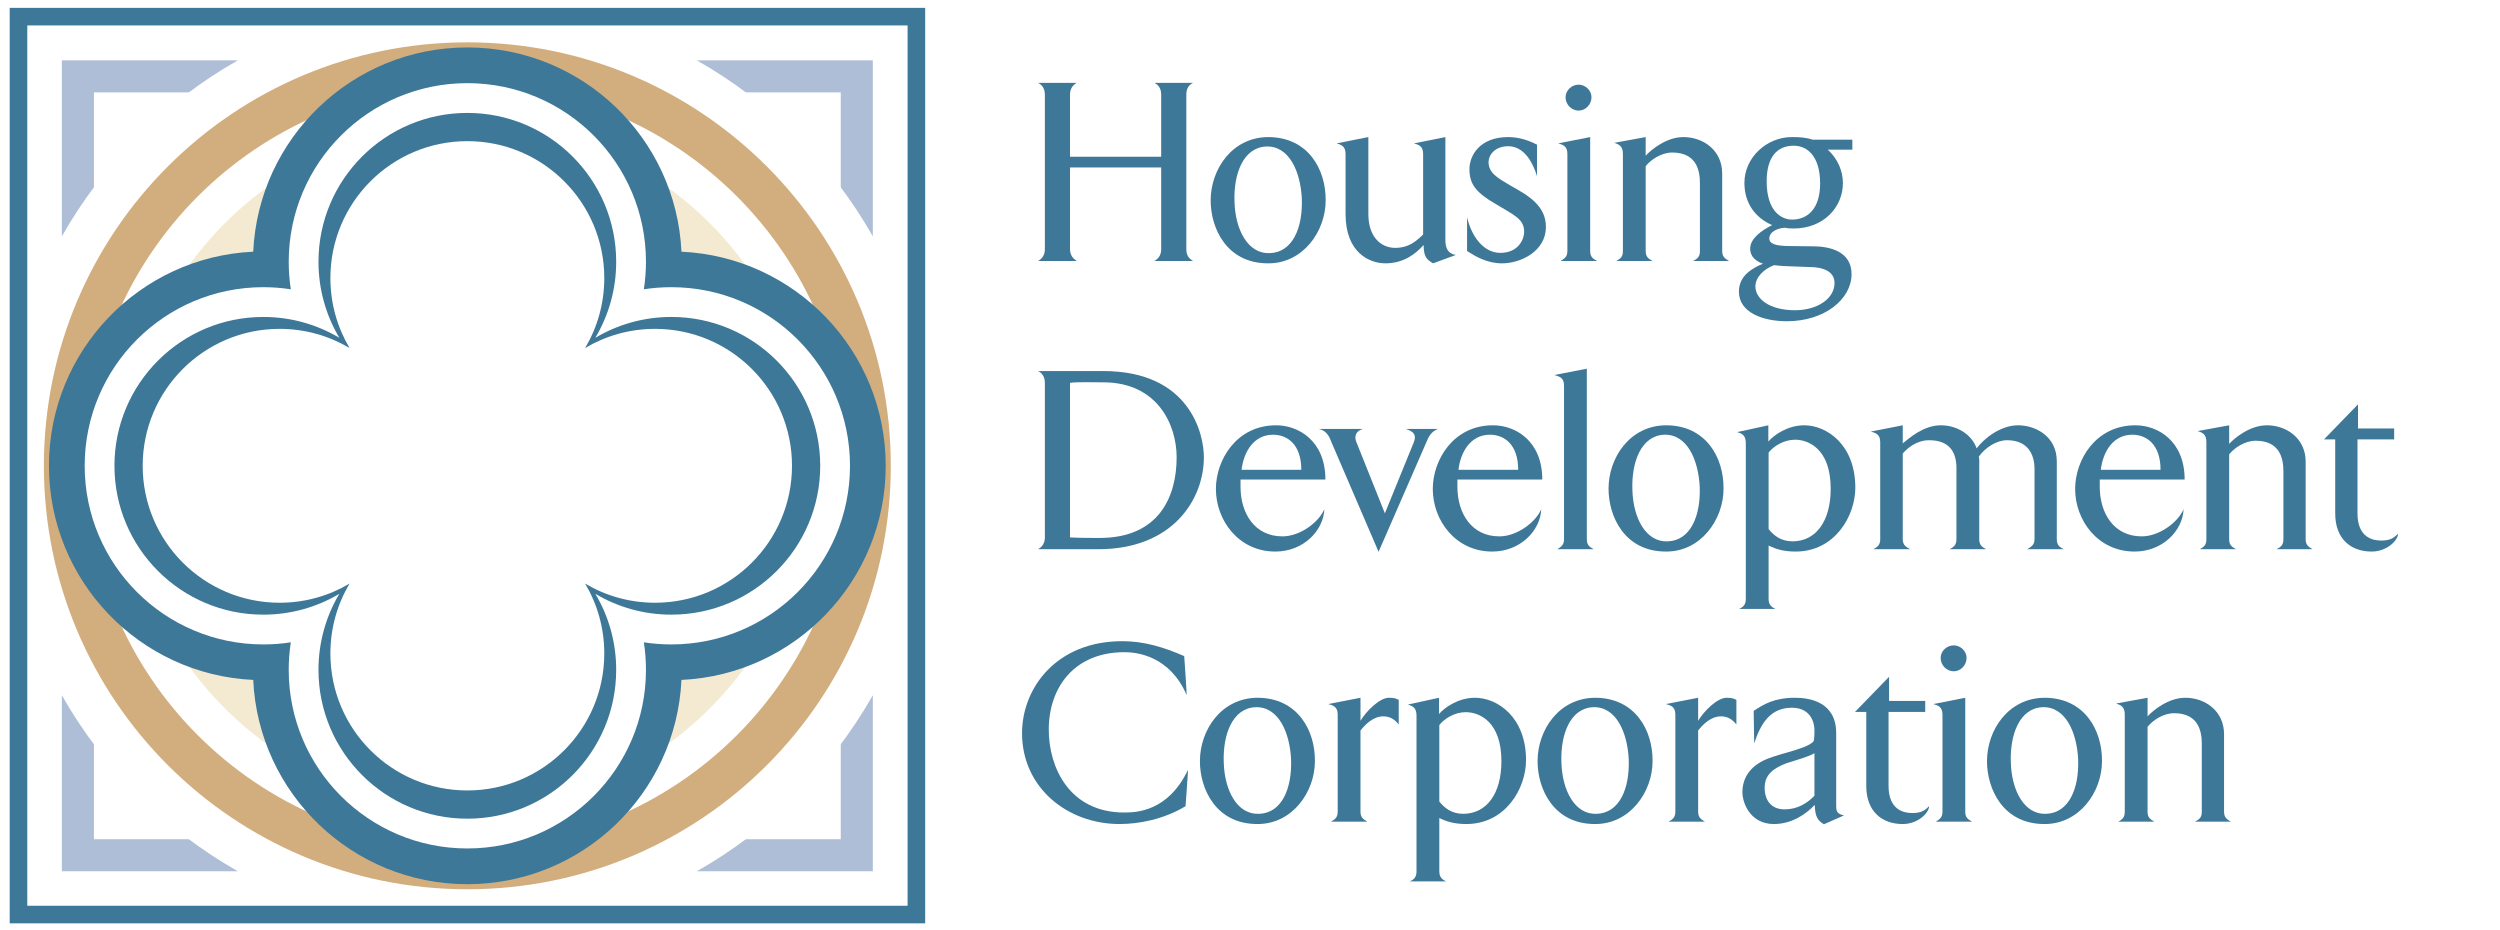
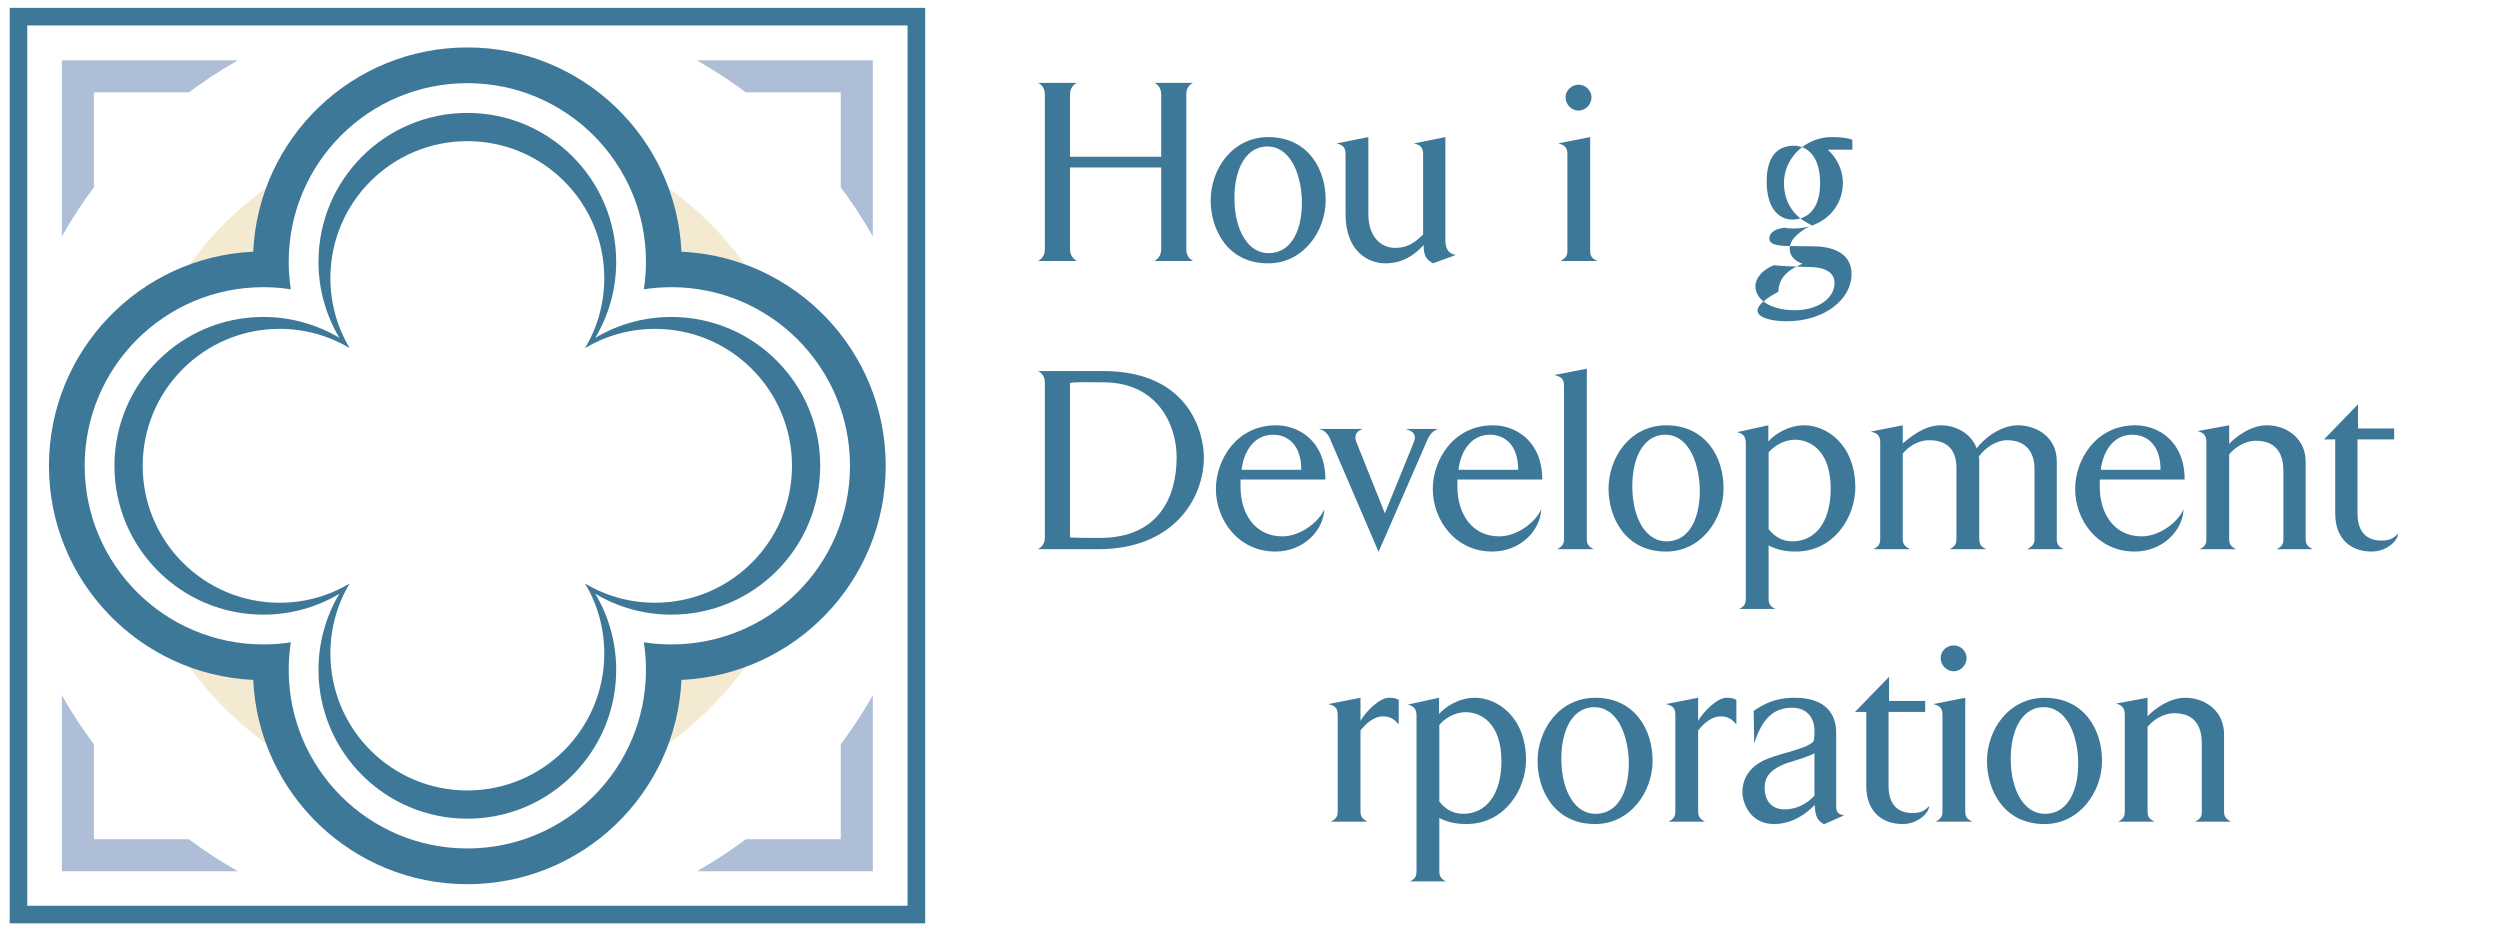
<svg xmlns="http://www.w3.org/2000/svg" version="1.1" id="Layer_1" x="0px" y="0px" width="464.784px" height="172.81px" viewBox="0 0 464.784 172.81" enable-background="new 0 0 464.784 172.81" xml:space="preserve">
  <rect fill="#FFFFFF" width="464.784" height="172.81" />
-   <path fill="#3E7898" d="M220.16,121.978c-3.799-1.654-7.452-2.775-11.495-2.775c-12.371,0-18.654,8.815-18.654,17.098  c0,10.177,8.475,16.898,18.118,16.898c3.653,0,8.232-0.878,12.274-3.312c0,0,0.536-6.867,0.438-6.722  c-3.701,7.744-9.643,7.892-11.835,7.892c-10.179,0-14.027-8.378-14.027-15.392c0-7.891,4.773-14.416,14.075-14.416  c2.388,0,8.427,0.729,11.544,7.938C220.694,129.382,220.16,121.978,220.16,121.978" />
-   <path fill-rule="evenodd" clip-rule="evenodd" fill="#3E7898" d="M233.843,129.723c-6.769,0-10.763,5.991-10.763,11.788  c0,5.162,2.971,11.688,10.667,11.688c6.478,0.05,10.715-5.941,10.715-11.688C244.51,135.714,241.197,129.772,233.843,129.723   M233.404,131.477c4.335-0.146,6.382,4.774,6.624,9.691c0.195,5.406-1.704,9.986-5.94,10.13c-4.044,0.196-6.43-4.286-6.576-9.546  C227.317,136.59,229.119,131.671,233.404,131.477" />
  <path fill="#3E7898" d="M252.933,129.723l-5.991,1.17c0.828,0.241,1.753,0.438,1.753,1.948v18.069c0,1.071-0.486,1.41-1.266,1.85  h6.771c-0.73-0.439-1.267-0.778-1.267-1.85V135.81c0.926-1.168,2.387-2.63,4.237-2.63c1.268,0,2.143,0.586,2.873,1.511v-4.578  c-0.584-0.242-0.682-0.39-1.851-0.39c-1.704,0-4.238,2.532-5.26,4.288V129.723z" />
  <path fill-rule="evenodd" clip-rule="evenodd" fill="#3E7898" d="M268.855,163.866c-0.729-0.341-1.266-0.779-1.266-1.852v-9.934  c1.363,0.68,2.825,1.118,5.017,1.118c7.306,0,11.104-6.624,11.104-11.884c0-8.037-5.357-11.592-9.497-11.592  c-3.118,0-5.699,1.852-6.673,3.02v-3.02l-5.796,1.268c0.778,0.241,1.606,0.486,1.606,2.045v28.979c0,1.072-0.486,1.511-1.266,1.852  H268.855z M272.509,132.402c2.483,0,6.624,1.705,6.624,9.109c0,6.087-2.776,9.787-7.111,9.787c-2.19,0-3.555-1.166-4.432-2.287  V134.79C268.515,133.62,270.415,132.402,272.509,132.402" />
  <path fill-rule="evenodd" clip-rule="evenodd" fill="#3E7898" d="M296.619,129.723c-6.771,0-10.765,5.991-10.765,11.788  c0,5.162,2.972,11.688,10.667,11.688c6.478,0.05,10.715-5.941,10.715-11.688C307.286,135.714,303.974,129.772,296.619,129.723   M296.18,131.477c4.336-0.146,6.381,4.774,6.624,9.691c0.195,5.406-1.704,9.986-5.941,10.13c-4.042,0.196-6.43-4.286-6.575-9.546  C290.092,136.59,291.894,131.671,296.18,131.477" />
  <path fill="#3E7898" d="M315.708,129.723l-5.991,1.17c0.828,0.241,1.753,0.438,1.753,1.948v18.069c0,1.071-0.486,1.41-1.266,1.85  h6.77c-0.73-0.439-1.266-0.778-1.266-1.85V135.81c0.926-1.168,2.386-2.63,4.238-2.63c1.266,0,2.142,0.586,2.873,1.511v-4.578  c-0.585-0.242-0.683-0.39-1.852-0.39c-1.704,0-4.236,2.532-5.26,4.288V129.723z" />
  <path fill-rule="evenodd" clip-rule="evenodd" fill="#3E7898" d="M326.03,132.158l0.097,6.042c1.169-3.509,2.874-6.624,7.015-6.624  c3.068,0,4.188,2.19,4.188,4.234c0,0.245,0,1.853-0.195,2.046c-1.51,1.609-7.354,2.291-9.937,3.896  c-2.532,1.511-3.263,3.655-3.263,5.505c0,2.093,1.51,5.942,5.845,5.942c3.459,0,6.088-1.95,7.599-3.556  c0.098,2.338,0.584,2.873,1.704,3.604l3.751-1.656c-1.559-0.294-1.462-1.022-1.462-2.242V136.3c0-5.748-4.822-6.577-7.646-6.577  C329.78,129.723,327.832,130.992,326.03,132.158 M328.076,146.428c0-2.482,1.753-3.653,4.042-4.529  c2.289-0.73,3.653-1.071,5.212-1.85v7.89c-1.364,1.411-3.166,2.532-5.553,2.532C329.488,150.471,328.076,149.011,328.076,146.428" />
  <path fill="#3E7898" d="M351.204,125.827l-6.332,6.526h2.094v13.783c0,4.676,2.874,7.063,6.771,7.063  c2.825,0,4.87-2.044,4.919-3.312c-0.682,0.584-1.169,1.268-3.116,1.268c-1.511,0-4.433-0.487-4.433-5.067v-13.734h6.819v-2.046  h-6.722V125.827z" />
  <path fill-rule="evenodd" clip-rule="evenodd" fill="#3E7898" d="M360.792,122.321c0,1.362,1.119,2.481,2.435,2.481  c1.267,0,2.388-1.119,2.388-2.481c0-1.268-1.121-2.338-2.388-2.338C361.911,119.983,360.792,121.053,360.792,122.321   M359.428,130.893c0.779,0.241,1.703,0.438,1.703,1.948v18.069c0,1.071-0.534,1.41-1.265,1.85h6.77  c-0.778-0.439-1.267-0.778-1.267-1.85v-21.188L359.428,130.893z" />
  <path fill-rule="evenodd" clip-rule="evenodd" fill="#3E7898" d="M380.173,129.723c-6.77,0-10.764,5.991-10.764,11.788  c0,5.162,2.971,11.688,10.667,11.688c6.477,0.05,10.715-5.941,10.715-11.688C390.84,135.714,387.527,129.772,380.173,129.723   M379.733,131.477c4.336-0.146,6.382,4.774,6.624,9.691c0.195,5.406-1.703,9.986-5.941,10.13c-4.043,0.196-6.429-4.286-6.575-9.546  C373.646,136.59,375.448,131.671,379.733,131.477" />
  <path fill-rule="evenodd" clip-rule="evenodd" fill="#3E7898" d="M406.275,129.723c-3.118,0-5.941,2.291-7.014,3.457v-3.457  l-5.844,1.072c0.828,0.29,1.605,0.535,1.605,2.046v18.069c0,1.071-0.437,1.41-1.217,1.85h6.721c-0.778-0.439-1.266-0.778-1.266-1.85  v-15.78c0.926-1.17,2.874-2.534,4.919-2.534c4.286,0,5.164,2.971,5.164,5.65v12.664c0,1.071-0.439,1.41-1.268,1.85h6.674  c-0.731-0.439-1.268-0.778-1.268-1.85v-14.419C413.483,132.157,409.929,129.723,406.275,129.723" />
  <path fill-rule="evenodd" clip-rule="evenodd" fill="#3E7898" d="M192.988,68.985c0.779,0.39,1.266,1.072,1.266,2.193v28.736  c0,1.07-0.487,1.752-1.266,2.191h11.202c13.881,0,19.629-9.306,19.629-17.096c0-4.239-2.533-16.025-18.704-16.025H192.988z   M218.753,85.01c0,7.257-3.215,15-14.319,15c-1.461,0-3.751,0-5.504-0.096V71.179c1.072-0.196,4.383-0.098,6.185-0.098  C215.197,71.081,218.753,78.971,218.753,85.01" />
  <path fill-rule="evenodd" clip-rule="evenodd" fill="#3E7898" d="M246.215,94.653c-0.925,2.291-4.383,5.065-7.792,5.065  c-5.162,0-7.792-4.286-7.792-9.205V89.15h15.78c0-7.208-5.016-10.083-9.156-10.083c-7.452,0-11.203,6.526-11.203,11.835  c0,5.797,4.188,11.641,11.056,11.641C242.319,102.542,246.069,98.646,246.215,94.653 M236.669,80.82c2.68,0,5.261,1.803,5.261,6.528  h-11.105C231.213,83.987,233.113,80.82,236.669,80.82" />
  <path fill="#3E7898" d="M257.468,95.433l-5.358-13.394c-0.341-1.023,0-1.901,1.266-2.289h-8.183c1.169,0.243,1.852,1.07,2.29,2.338  l8.815,20.502l8.962-20.552c0.487-1.268,1.169-1.95,2.094-2.289h-5.99c1.46,0.484,2.046,1.07,1.46,2.53L257.468,95.433z" />
  <path fill-rule="evenodd" clip-rule="evenodd" fill="#3E7898" d="M286.537,94.653c-0.925,2.291-4.383,5.065-7.792,5.065  c-5.163,0-7.793-4.286-7.793-9.205V89.15h15.78c0-7.208-5.017-10.083-9.156-10.083c-7.452,0-11.203,6.526-11.203,11.835  c0,5.797,4.189,11.641,11.057,11.641C282.641,102.542,286.392,98.646,286.537,94.653 M276.991,80.82  c2.679,0,5.261,1.803,5.261,6.528h-11.104C271.536,83.987,273.437,80.82,276.991,80.82" />
  <path fill="#3E7898" d="M288.974,69.716c0.876,0.292,1.801,0.437,1.801,1.946v28.591c0,1.07-0.534,1.413-1.266,1.852h6.771  c-0.78-0.438-1.267-0.781-1.267-1.852V68.546L288.974,69.716z" />
  <path fill-rule="evenodd" clip-rule="evenodd" fill="#3E7898" d="M309.815,79.066c-6.77,0-10.764,5.991-10.764,11.786  c0,5.164,2.972,11.69,10.666,11.69c6.479,0.049,10.715-5.942,10.715-11.69C320.483,85.057,317.171,79.115,309.815,79.066   M309.377,80.82c4.336-0.145,6.381,4.772,6.624,9.693c0.195,5.407-1.704,9.983-5.942,10.13c-4.042,0.196-6.429-4.285-6.574-9.546  C303.289,85.935,305.091,81.017,309.377,80.82" />
  <path fill-rule="evenodd" clip-rule="evenodd" fill="#3E7898" d="M330.074,113.209c-0.73-0.341-1.266-0.78-1.266-1.85v-9.938  c1.362,0.684,2.823,1.121,5.017,1.121c7.305,0,11.104-6.622,11.104-11.882c0-8.037-5.358-11.594-9.497-11.594  c-3.118,0-5.699,1.852-6.674,3.022v-3.022l-5.796,1.266c0.779,0.245,1.607,0.488,1.607,2.046v28.981c0,1.069-0.487,1.509-1.267,1.85  H330.074z M333.728,81.746c2.482,0,6.624,1.705,6.624,9.106c0,6.092-2.777,9.791-7.111,9.791c-2.192,0-3.556-1.17-4.432-2.289  V84.132C329.733,82.964,331.632,81.746,333.728,81.746" />
  <path fill-rule="evenodd" clip-rule="evenodd" fill="#3E7898" d="M375.176,79.066c-3.117,0-6.186,2.289-7.696,4.286  c-0.973-2.775-3.895-4.286-6.623-4.286c-3.312,0-5.941,2.436-7.11,3.361v-3.361l-5.942,1.168c0.828,0.245,1.753,0.441,1.753,1.952  v18.067c0,1.07-0.487,1.413-1.266,1.852h6.817c-0.778-0.438-1.362-0.781-1.362-1.852V84.327c0.925-1.119,2.679-2.483,4.919-2.483  c3.896,0,5.064,2.387,5.064,5.162v13.248c0,1.07-0.485,1.413-1.266,1.852h6.77c-0.778-0.438-1.266-0.781-1.266-1.852V85.641  c0-0.242,0-0.485-0.098-0.729c1.218-1.705,3.312-3.069,5.261-3.069c3.749,0,5.114,2.483,5.114,5.358v13.052  c0,1.07-0.634,1.413-1.365,1.852h6.771c-0.778-0.438-1.266-0.781-1.266-1.852V85.74C382.385,81.162,378.489,79.066,375.176,79.066" />
  <path fill-rule="evenodd" clip-rule="evenodd" fill="#3E7898" d="M405.959,94.653c-0.925,2.291-4.383,5.065-7.792,5.065  c-5.163,0-7.793-4.286-7.793-9.205V89.15h15.78c0-7.208-5.017-10.083-9.156-10.083c-7.452,0-11.203,6.526-11.203,11.835  c0,5.797,4.189,11.641,11.057,11.641C402.063,102.542,405.813,98.646,405.959,94.653 M396.413,80.82c2.68,0,5.261,1.803,5.261,6.528  h-11.105C390.958,83.987,392.857,80.82,396.413,80.82" />
  <path fill-rule="evenodd" clip-rule="evenodd" fill="#3E7898" d="M421.448,79.066c-3.118,0-5.941,2.289-7.014,3.459v-3.459  l-5.844,1.072c0.827,0.292,1.606,0.537,1.606,2.048v18.067c0,1.07-0.438,1.413-1.218,1.852h6.721  c-0.779-0.438-1.266-0.781-1.266-1.852v-15.78c0.925-1.17,2.874-2.532,4.919-2.532c4.286,0,5.163,2.971,5.163,5.648v12.664  c0,1.07-0.438,1.413-1.267,1.852h6.674c-0.731-0.438-1.268-0.781-1.268-1.852V85.837C428.656,81.502,425.102,79.066,421.448,79.066" />
  <path fill="#3E7898" d="M438.387,75.17l-6.332,6.526h2.094v13.786c0,4.676,2.874,7.061,6.771,7.061c2.825,0,4.87-2.046,4.919-3.313  c-0.683,0.587-1.169,1.267-3.118,1.267c-1.51,0-4.432-0.486-4.432-5.064V81.696h6.818v-2.044h-6.721V75.17z" />
  <path fill="#3E7898" d="M215.88,17.594v11.543h-16.95V17.594c0-1.121,0.536-1.803,1.266-2.193h-7.208  c0.779,0.39,1.266,1.072,1.266,2.193V46.33c0,1.07-0.487,1.752-1.266,2.191h7.208c-0.73-0.439-1.266-1.121-1.266-2.191V31.131h16.95  V46.33c0,1.07-0.488,1.752-1.267,2.191h7.208c-0.827-0.439-1.266-1.121-1.266-2.191V17.594c0-1.121,0.439-1.803,1.266-2.193h-7.208  C215.392,15.791,215.88,16.473,215.88,17.594" />
  <path fill-rule="evenodd" clip-rule="evenodd" fill="#3E7898" d="M235.843,25.484c-6.77,0-10.764,5.989-10.764,11.786  c0,5.164,2.972,11.69,10.667,11.69c6.479,0.049,10.715-5.944,10.715-11.69C246.511,31.473,243.198,25.533,235.843,25.484   M235.405,27.236c4.335-0.145,6.381,4.774,6.624,9.693c0.195,5.407-1.704,9.985-5.942,10.13c-4.044,0.196-6.429-4.286-6.575-9.546  C229.316,32.351,231.118,27.432,235.405,27.236" />
  <path fill="#3E7898" d="M268.717,25.484l-5.845,1.17c0.778,0.241,1.705,0.437,1.705,1.948v15c-1.412,1.362-2.776,2.483-5.163,2.483  c-2.776,0-5.018-2.142-5.018-6.283V25.484l-5.893,1.17c0.729,0.241,1.655,0.437,1.655,1.948v11.2c0,7.257,4.529,9.158,7.403,9.158  c3.458,0,5.65-1.803,7.111-3.41c0,2.191,0.585,2.726,1.753,3.41l4.238-1.56c-1.511-0.243-1.948-1.315-1.948-2.775V25.484z" />
-   <path fill="#3E7898" d="M285.752,26.895c-2.24-1.166-4.092-1.411-5.357-1.411c-5.406,0-7.208,3.555-7.208,5.942  c0,2.777,1.169,4.384,5.016,6.575c3.361,2.046,5.163,2.726,5.163,5.113c0,1.17-0.925,3.896-4.433,3.896  c-3.214,0-5.405-3.212-6.185-6.622v6.283c1.607,1.023,3.75,2.289,6.478,2.289c3.556,0,8.184-2.289,8.184-6.771  c0-3.994-3.362-5.893-6.527-7.647c-2.533-1.509-4.141-2.387-4.141-4.433c0-1.264,1.169-2.922,3.653-2.922  c2.971,0,4.578,3.02,5.357,5.554V26.895z" />
  <path fill-rule="evenodd" clip-rule="evenodd" fill="#3E7898" d="M291.058,18.082c0,1.362,1.119,2.481,2.435,2.481  c1.267,0,2.387-1.119,2.387-2.481c0-1.268-1.12-2.34-2.387-2.34C292.177,15.742,291.058,16.813,291.058,18.082 M289.694,26.654  c0.778,0.241,1.704,0.437,1.704,1.948v18.069c0,1.07-0.536,1.411-1.268,1.85h6.771c-0.78-0.439-1.267-0.78-1.267-1.85V25.484  L289.694,26.654z" />
-   <path fill-rule="evenodd" clip-rule="evenodd" fill="#3E7898" d="M312.972,25.484c-3.117,0-5.942,2.289-7.015,3.459v-3.459  l-5.844,1.072c0.828,0.29,1.607,0.535,1.607,2.046v18.069c0,1.07-0.438,1.411-1.218,1.85h6.721c-0.779-0.439-1.267-0.78-1.267-1.85  v-15.78c0.926-1.17,2.874-2.534,4.919-2.534c4.286,0,5.164,2.971,5.164,5.65v12.664c0,1.07-0.438,1.411-1.267,1.85h6.673  c-0.731-0.439-1.267-0.78-1.267-1.85V32.252C320.18,27.917,316.624,25.484,312.972,25.484" />
-   <path fill-rule="evenodd" clip-rule="evenodd" fill="#3E7898" d="M332.199,59.725c7.014,0,12.029-4.094,12.029-8.768  c0-4.141-3.896-5.162-7.158-5.162l-4.238-0.049c-3.021,0-3.896-0.537-3.896-1.366c0-1.266,1.363-1.897,2.824-2.044  c0.487,0.098,1.072,0.147,1.705,0.147c5.504,0,9.157-3.898,9.157-8.476c0-2.191-0.975-4.529-2.824-6.185h4.577V25.97h-7.354  c-1.363-0.437-2.532-0.486-3.896-0.486c-4.676,0-8.816,3.798-8.816,8.523c0,3.847,2.096,6.528,5.164,7.841  c-1.851,0.925-4.092,2.436-4.092,4.384c0,2.191,2.386,2.777,2.386,2.777c-1.704,0.778-4.479,2.046-4.479,5.211  C323.286,58.165,327.864,59.725,332.199,59.725 M336.242,49.642c1.022,0,4.82,0.049,4.82,2.969c0,2.922-3.214,5.066-7.353,5.066  c-4.774,0-7.356-2.144-7.356-4.431c0-1.656,1.511-3.214,3.458-3.945C330.835,49.446,332.93,49.543,336.242,49.642 M333.465,27.091  c2.631,0,4.92,2.046,4.92,7.014c0,4.772-2.387,6.72-5.212,6.72c-1.997,0-4.725-1.558-4.725-7.11  C328.448,29.184,330.396,27.091,333.465,27.091" />
+   <path fill-rule="evenodd" clip-rule="evenodd" fill="#3E7898" d="M332.199,59.725c7.014,0,12.029-4.094,12.029-8.768  c0-4.141-3.896-5.162-7.158-5.162l-4.238-0.049c-3.021,0-3.896-0.537-3.896-1.366c0-1.266,1.363-1.897,2.824-2.044  c0.487,0.098,1.072,0.147,1.705,0.147c5.504,0,9.157-3.898,9.157-8.476c0-2.191-0.975-4.529-2.824-6.185h4.577V25.97c-1.363-0.437-2.532-0.486-3.896-0.486c-4.676,0-8.816,3.798-8.816,8.523c0,3.847,2.096,6.528,5.164,7.841  c-1.851,0.925-4.092,2.436-4.092,4.384c0,2.191,2.386,2.777,2.386,2.777c-1.704,0.778-4.479,2.046-4.479,5.211  C323.286,58.165,327.864,59.725,332.199,59.725 M336.242,49.642c1.022,0,4.82,0.049,4.82,2.969c0,2.922-3.214,5.066-7.353,5.066  c-4.774,0-7.356-2.144-7.356-4.431c0-1.656,1.511-3.214,3.458-3.945C330.835,49.446,332.93,49.543,336.242,49.642 M333.465,27.091  c2.631,0,4.92,2.046,4.92,7.014c0,4.772-2.387,6.72-5.212,6.72c-1.997,0-4.725-1.558-4.725-7.11  C328.448,29.184,330.396,27.091,333.465,27.091" />
  <rect x="1.802" y="1.461" fill="#3E7898" width="170.202" height="170.2" />
  <rect x="5.075" y="4.732" fill="#FFFFFF" width="163.657" height="163.658" />
  <path fill="#AFBED7" d="M44.234,161.986H11.497V129.25C19.238,142.903,30.581,154.246,44.234,161.986 M162.271,129.25v32.736  h-32.736C143.188,154.246,154.531,142.903,162.271,129.25 M129.535,11.213h32.736v32.735  C154.531,30.296,143.188,18.954,129.535,11.213 M11.497,11.213h32.737c-13.653,7.74-24.996,19.083-32.737,32.735V11.213z" />
  <rect x="17.461" y="17.176" fill="#FFFFFF" width="138.845" height="138.846" />
-   <path fill="#D2AE7E" d="M8.158,86.6c0-43.481,35.246-78.729,78.727-78.729c43.48,0,78.727,35.248,78.727,78.729  c0,43.479-35.247,78.728-78.727,78.728C43.403,165.328,8.158,130.08,8.158,86.6" />
  <path fill="#FFFFFF" d="M16.03,86.6c0-39.133,31.722-70.856,70.854-70.856c39.132,0,70.854,31.723,70.854,70.856  c0,39.13-31.722,70.854-70.854,70.854C47.752,157.455,16.03,125.73,16.03,86.6" />
  <path fill="#F4EAD1" d="M23.116,86.6c0-35.219,28.55-63.769,63.768-63.769c35.219,0,63.768,28.55,63.768,63.769  c0,35.216-28.549,63.769-63.768,63.769C51.667,150.369,23.116,121.816,23.116,86.6" />
  <path fill="#3E7898" d="M126.691,126.406c-0.979,21.139-18.426,37.977-39.807,37.977c-21.38,0-38.828-16.838-39.807-37.977  C25.939,125.426,9.102,107.98,9.102,86.601c0-21.381,16.837-38.83,37.975-39.808C48.056,25.654,65.504,8.819,86.884,8.819  c21.381,0,38.828,16.835,39.807,37.974c21.138,0.978,37.976,18.427,37.976,39.808C164.667,107.98,147.829,125.426,126.691,126.406" />
  <path fill="#FFFFFF" d="M53.676,124.533c0-1.741,0.134-3.448,0.391-5.116c-1.667,0.258-3.375,0.391-5.115,0.391  c-18.341,0-33.208-14.866-33.208-33.206c0-18.342,14.867-33.21,33.208-33.21c1.74,0,3.448,0.134,5.115,0.391  c-0.257-1.666-0.391-3.374-0.391-5.114c0-18.34,14.868-33.208,33.208-33.208c18.341,0,33.209,14.868,33.209,33.208  c0,1.738-0.134,3.448-0.392,5.114c1.668-0.257,3.376-0.391,5.115-0.391c18.341,0,33.209,14.868,33.209,33.21  c0,18.34-14.868,33.206-33.209,33.206c-1.739,0-3.447-0.133-5.115-0.391c0.258,1.668,0.392,3.375,0.392,5.116  c0,18.34-14.868,33.207-33.209,33.207C68.544,157.74,53.676,142.873,53.676,124.533" />
  <path fill="#3E7898" d="M110.68,62.803c4.137-2.462,8.972-3.878,14.136-3.878c15.284,0,27.674,12.392,27.674,27.676  c0,15.282-12.39,27.672-27.674,27.672c-5.164,0-9.999-1.414-14.136-3.878c2.463,4.137,3.878,8.972,3.878,14.138  c0,15.284-12.39,27.673-27.674,27.673S59.21,139.817,59.21,124.533c0-5.166,1.415-10.001,3.878-14.138  c-4.137,2.464-8.971,3.878-14.136,3.878c-15.284,0-27.674-12.39-27.674-27.672c0-15.284,12.39-27.676,27.674-27.676  c5.165,0,9.999,1.416,14.136,3.878c-2.463-4.136-3.878-8.972-3.878-14.135c0-15.283,12.39-27.675,27.674-27.675  s27.674,12.392,27.674,27.675C114.558,53.831,113.143,58.667,110.68,62.803" />
  <path fill="#FFFFFF" d="M108.777,64.707c3.806-2.266,8.253-3.567,13.005-3.567c14.061,0,25.46,11.399,25.46,25.46  c0,14.06-11.399,25.458-25.46,25.458c-4.752,0-9.199-1.301-13.005-3.567c2.266,3.808,3.568,8.255,3.568,13.006  c0,14.062-11.399,25.461-25.46,25.461c-14.062,0-25.46-11.399-25.46-25.461c0-4.751,1.302-9.198,3.568-13.006  c-3.807,2.267-8.255,3.567-13.006,3.567c-14.061,0-25.46-11.398-25.46-25.458c0-14.061,11.399-25.46,25.46-25.46  c4.751,0,9.199,1.301,13.005,3.567c-2.266-3.806-3.567-8.254-3.567-13.005c0-14.062,11.398-25.46,25.46-25.46  c14.061,0,25.46,11.398,25.46,25.46C112.345,56.453,111.042,60.901,108.777,64.707" />
</svg>